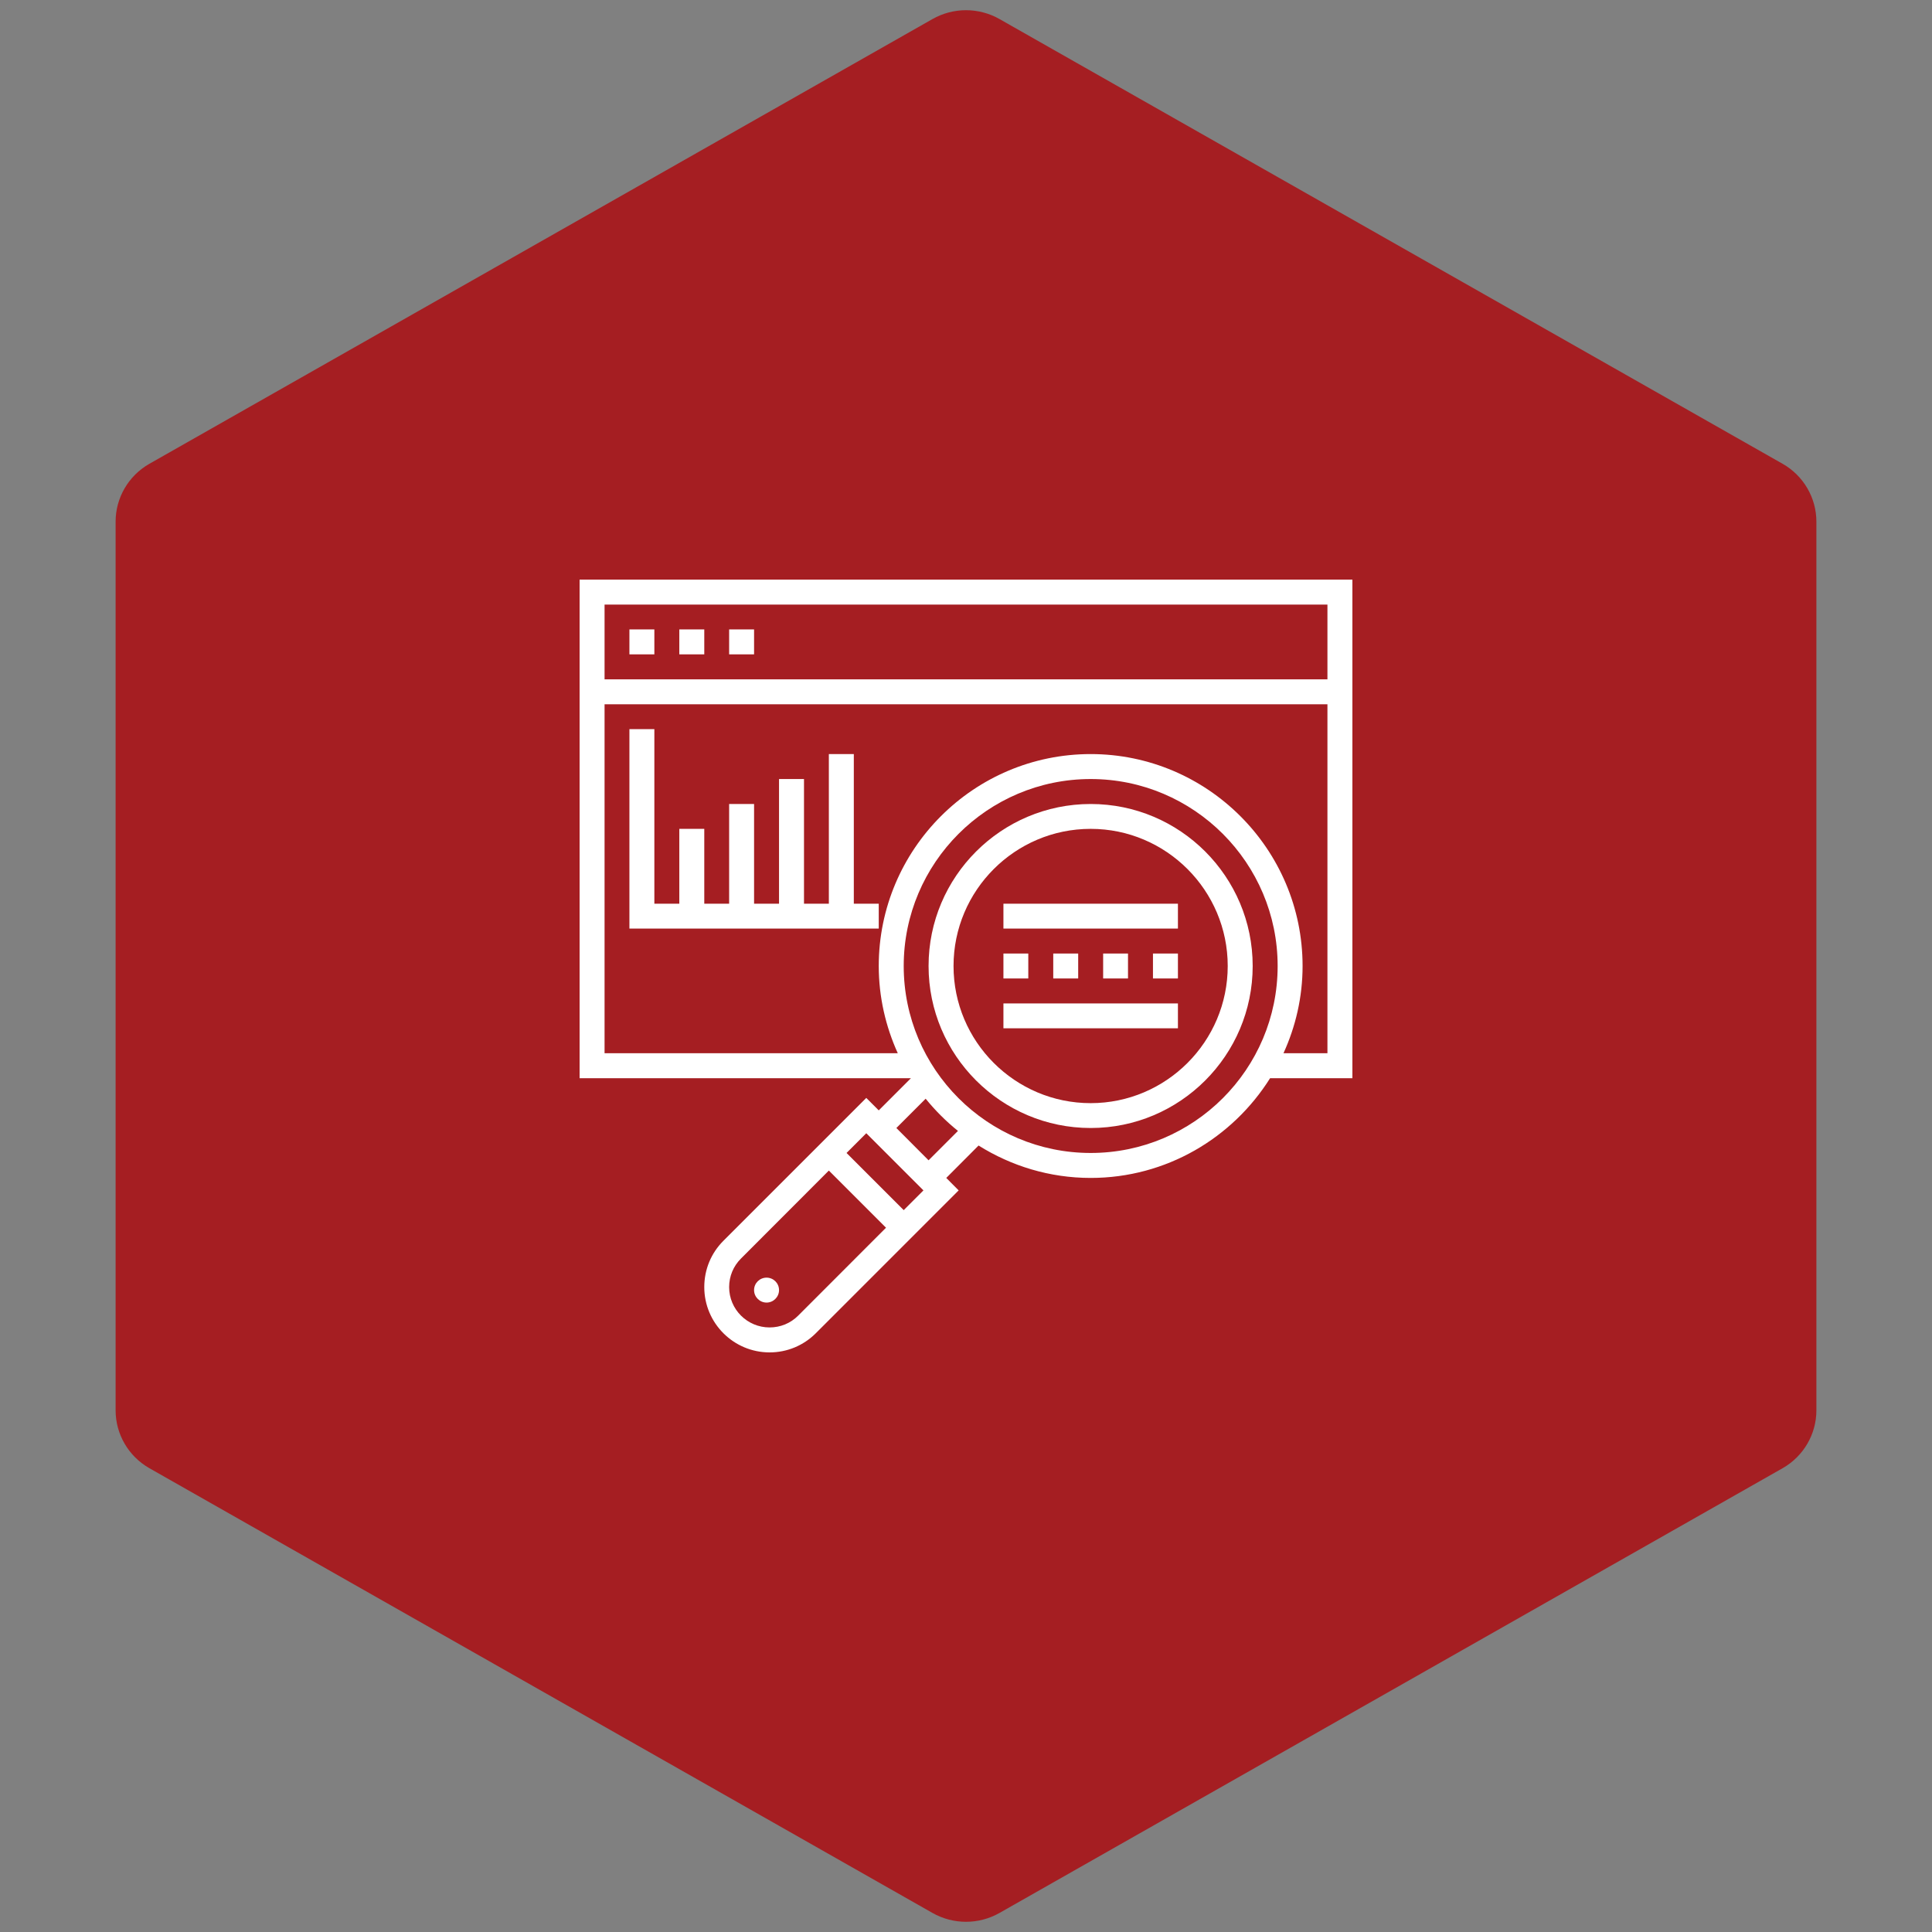
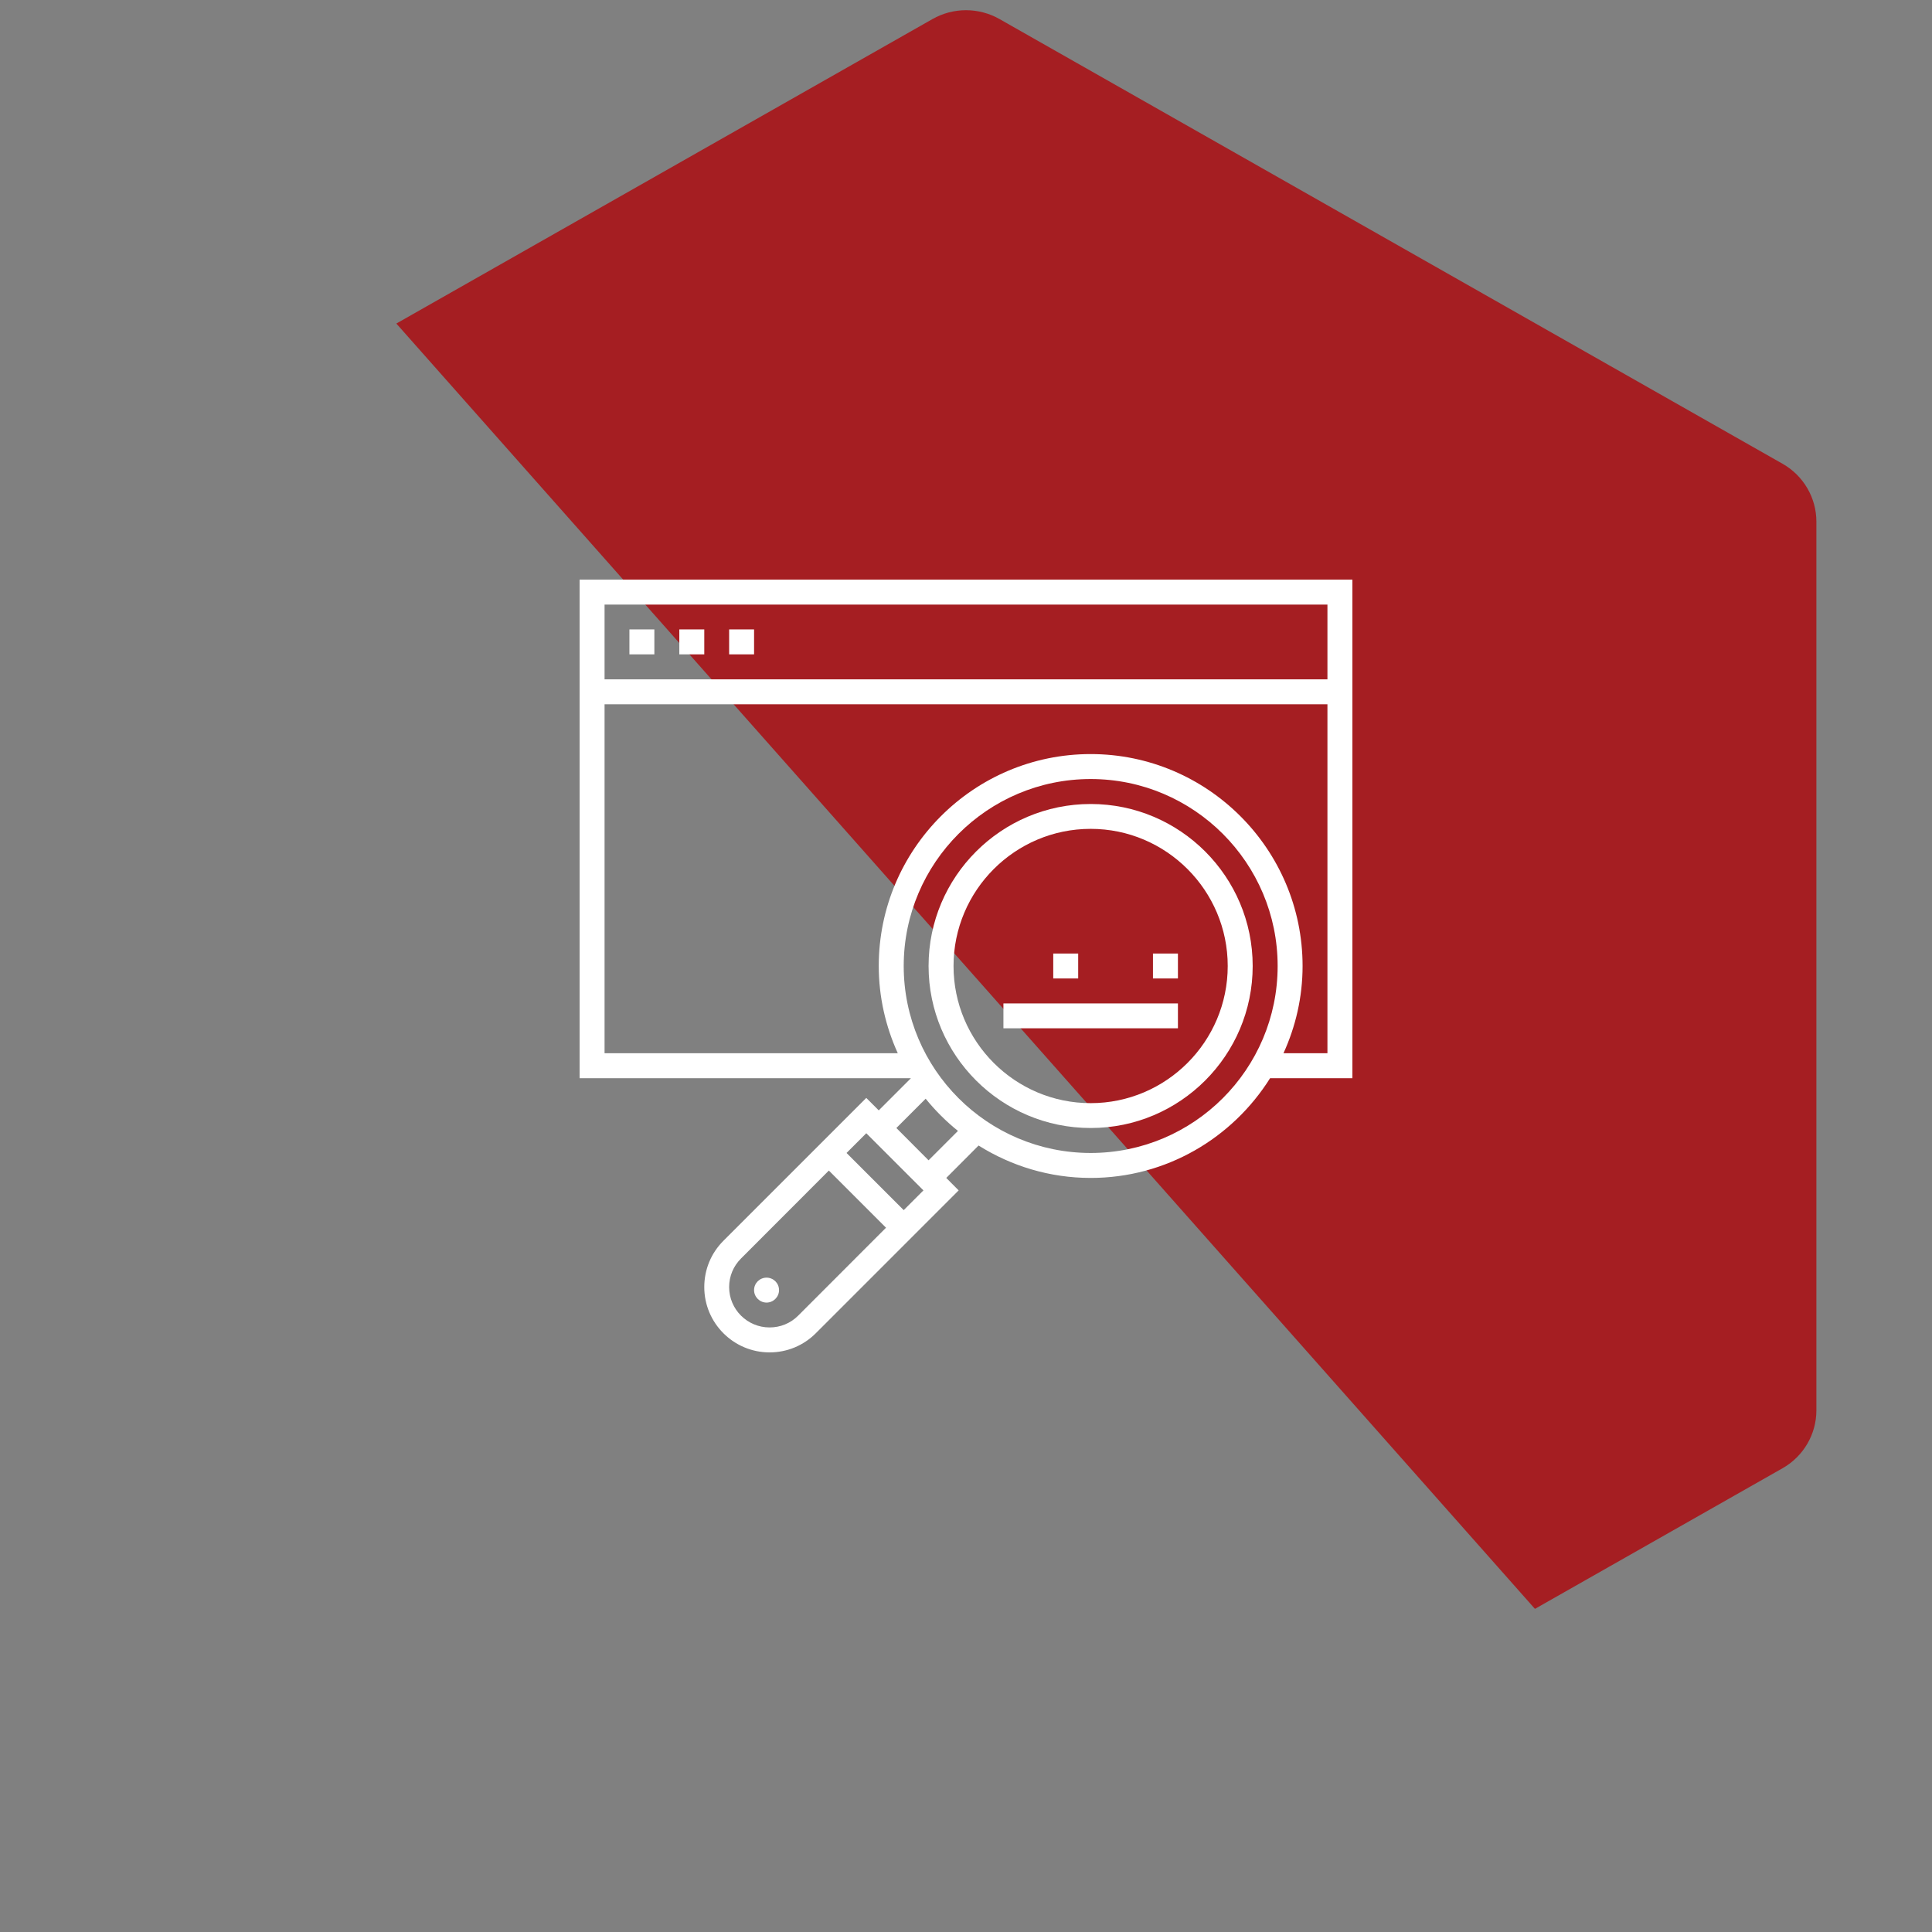
<svg xmlns="http://www.w3.org/2000/svg" width="100" zoomAndPan="magnify" viewBox="0 0 75 75" height="100" preserveAspectRatio="xMidYMid meet" version="1.0">
  <rect x="0" y="0" width="75" height="75" fill="#808080" stroke="none" />
  <defs>
    <clipPath id="b8a8b456d2">
-       <path d="M 4.488 0.258 L 70.512 0.258 L 70.512 74.789 L 4.488 74.789 Z M 4.488 0.258 " clip-rule="nonzero" />
+       <path d="M 4.488 0.258 L 70.512 0.258 L 70.512 74.789 Z M 4.488 0.258 " clip-rule="nonzero" />
    </clipPath>
    <clipPath id="fef48afda3">
      <path d="M 38.805 0.742 L 69.207 18.008 C 70.012 18.469 70.512 19.324 70.512 20.25 L 70.512 54.75 C 70.512 55.676 70.012 56.531 69.207 56.992 L 38.805 74.258 C 37.996 74.719 37.004 74.719 36.195 74.258 L 5.793 56.992 C 4.988 56.531 4.488 55.676 4.488 54.75 L 4.488 20.25 C 4.488 19.324 4.988 18.469 5.793 18.008 L 36.195 0.742 C 37.004 0.281 37.996 0.281 38.805 0.742 Z M 38.805 0.742 " clip-rule="nonzero" />
    </clipPath>
    <clipPath id="9dea689efa">
      <path d="M 22.5 22.5 L 52.5 22.5 L 52.5 52.5 L 22.5 52.5 Z M 22.5 22.5 " clip-rule="nonzero" />
    </clipPath>
  </defs>
  <g clip-path="url(#b8a8b456d2)">
    <g clip-path="url(#fef48afda3)">
      <path fill="#a51e22" d="M 4.488 0 L 70.512 0 L 70.512 75.047 L 4.488 75.047 Z M 4.488 0 " fill-opacity="1" fill-rule="nonzero" />
    </g>
  </g>
  <path fill="#ffffff" d="M 42.34 42.824 C 39.402 42.824 37.016 40.434 37.016 37.5 C 37.016 34.566 39.402 32.176 42.34 32.176 C 45.273 32.176 47.66 34.566 47.66 37.5 C 47.66 40.434 45.273 42.824 42.34 42.824 Z M 42.34 31.211 C 38.871 31.211 36.047 34.031 36.047 37.5 C 36.047 40.969 38.871 43.789 42.34 43.789 C 45.809 43.789 48.629 40.969 48.629 37.5 C 48.629 34.031 45.809 31.211 42.34 31.211 " fill-opacity="1" fill-rule="nonzero" />
  <path fill="#ffffff" d="M 29.758 49.598 C 29.492 49.598 29.273 49.812 29.273 50.082 C 29.273 50.348 29.492 50.566 29.758 50.566 C 30.023 50.566 30.242 50.348 30.242 50.082 C 30.242 49.812 30.023 49.598 29.758 49.598 " fill-opacity="1" fill-rule="nonzero" />
  <g clip-path="url(#9dea689efa)">
    <path fill="#ffffff" d="M 49.824 40.887 C 50.297 39.852 50.566 38.707 50.566 37.5 C 50.566 32.965 46.875 29.273 42.34 29.273 C 37.801 29.273 34.113 32.965 34.113 37.5 C 34.113 38.707 34.383 39.852 34.852 40.887 L 23.469 40.887 L 23.469 27.34 L 51.531 27.34 L 51.531 40.887 Z M 42.34 44.758 C 38.336 44.758 35.082 41.504 35.082 37.5 C 35.082 33.5 38.336 30.242 42.34 30.242 C 46.344 30.242 49.598 33.5 49.598 37.5 C 49.598 41.504 46.344 44.758 42.34 44.758 Z M 36.047 45.043 L 34.797 43.789 L 35.934 42.652 C 36.309 43.113 36.727 43.531 37.188 43.902 Z M 35.082 46.977 L 32.863 44.758 L 33.629 43.992 L 35.848 46.211 Z M 30.984 51.074 C 30.688 51.371 30.293 51.531 29.875 51.531 C 29.008 51.531 28.305 50.828 28.305 49.965 C 28.305 49.543 28.469 49.152 28.766 48.855 L 32.176 45.441 L 34.395 47.66 Z M 51.531 23.469 L 51.531 26.371 L 23.469 26.371 L 23.469 23.469 Z M 52.5 22.5 L 22.5 22.5 L 22.5 41.855 L 35.363 41.855 L 34.113 43.105 L 33.629 42.621 L 28.082 48.168 C 27.602 48.648 27.34 49.285 27.34 49.965 C 27.34 51.363 28.477 52.5 29.875 52.5 C 30.555 52.5 31.191 52.234 31.668 51.758 L 37.215 46.211 L 36.734 45.727 L 37.988 44.469 C 39.254 45.262 40.742 45.727 42.34 45.727 C 45.273 45.727 47.848 44.176 49.305 41.855 L 52.5 41.855 L 52.5 22.5 " fill-opacity="1" fill-rule="nonzero" />
  </g>
  <path fill="#ffffff" d="M 25.402 24.434 L 24.434 24.434 L 24.434 25.402 L 25.402 25.402 L 25.402 24.434 " fill-opacity="1" fill-rule="nonzero" />
  <path fill="#ffffff" d="M 27.34 24.434 L 26.371 24.434 L 26.371 25.402 L 27.34 25.402 L 27.34 24.434 " fill-opacity="1" fill-rule="nonzero" />
  <path fill="#ffffff" d="M 29.273 24.434 L 28.305 24.434 L 28.305 25.402 L 29.273 25.402 L 29.273 24.434 " fill-opacity="1" fill-rule="nonzero" />
  <path fill="#ffffff" d="M 38.953 39.918 L 45.727 39.918 L 45.727 38.953 L 38.953 38.953 L 38.953 39.918 " fill-opacity="1" fill-rule="nonzero" />
-   <path fill="#ffffff" d="M 39.918 37.016 L 38.953 37.016 L 38.953 37.984 L 39.918 37.984 L 39.918 37.016 " fill-opacity="1" fill-rule="nonzero" />
  <path fill="#ffffff" d="M 40.887 37.016 L 40.887 37.984 L 41.855 37.984 L 41.855 37.016 L 40.887 37.016 " fill-opacity="1" fill-rule="nonzero" />
-   <path fill="#ffffff" d="M 42.824 37.016 L 42.824 37.984 L 43.789 37.984 L 43.789 37.016 L 42.824 37.016 " fill-opacity="1" fill-rule="nonzero" />
  <path fill="#ffffff" d="M 44.758 37.984 L 45.727 37.984 L 45.727 37.016 L 44.758 37.016 L 44.758 37.984 " fill-opacity="1" fill-rule="nonzero" />
-   <path fill="#ffffff" d="M 38.953 36.047 L 45.727 36.047 L 45.727 35.082 L 38.953 35.082 L 38.953 36.047 " fill-opacity="1" fill-rule="nonzero" />
-   <path fill="#ffffff" d="M 33.145 29.273 L 32.176 29.273 L 32.176 35.082 L 31.211 35.082 L 31.211 30.242 L 30.242 30.242 L 30.242 35.082 L 29.273 35.082 L 29.273 31.211 L 28.305 31.211 L 28.305 35.082 L 27.34 35.082 L 27.34 32.176 L 26.371 32.176 L 26.371 35.082 L 25.402 35.082 L 25.402 28.305 L 24.434 28.305 L 24.434 36.047 L 34.113 36.047 L 34.113 35.082 L 33.145 35.082 L 33.145 29.273 " fill-opacity="1" fill-rule="nonzero" />
</svg>